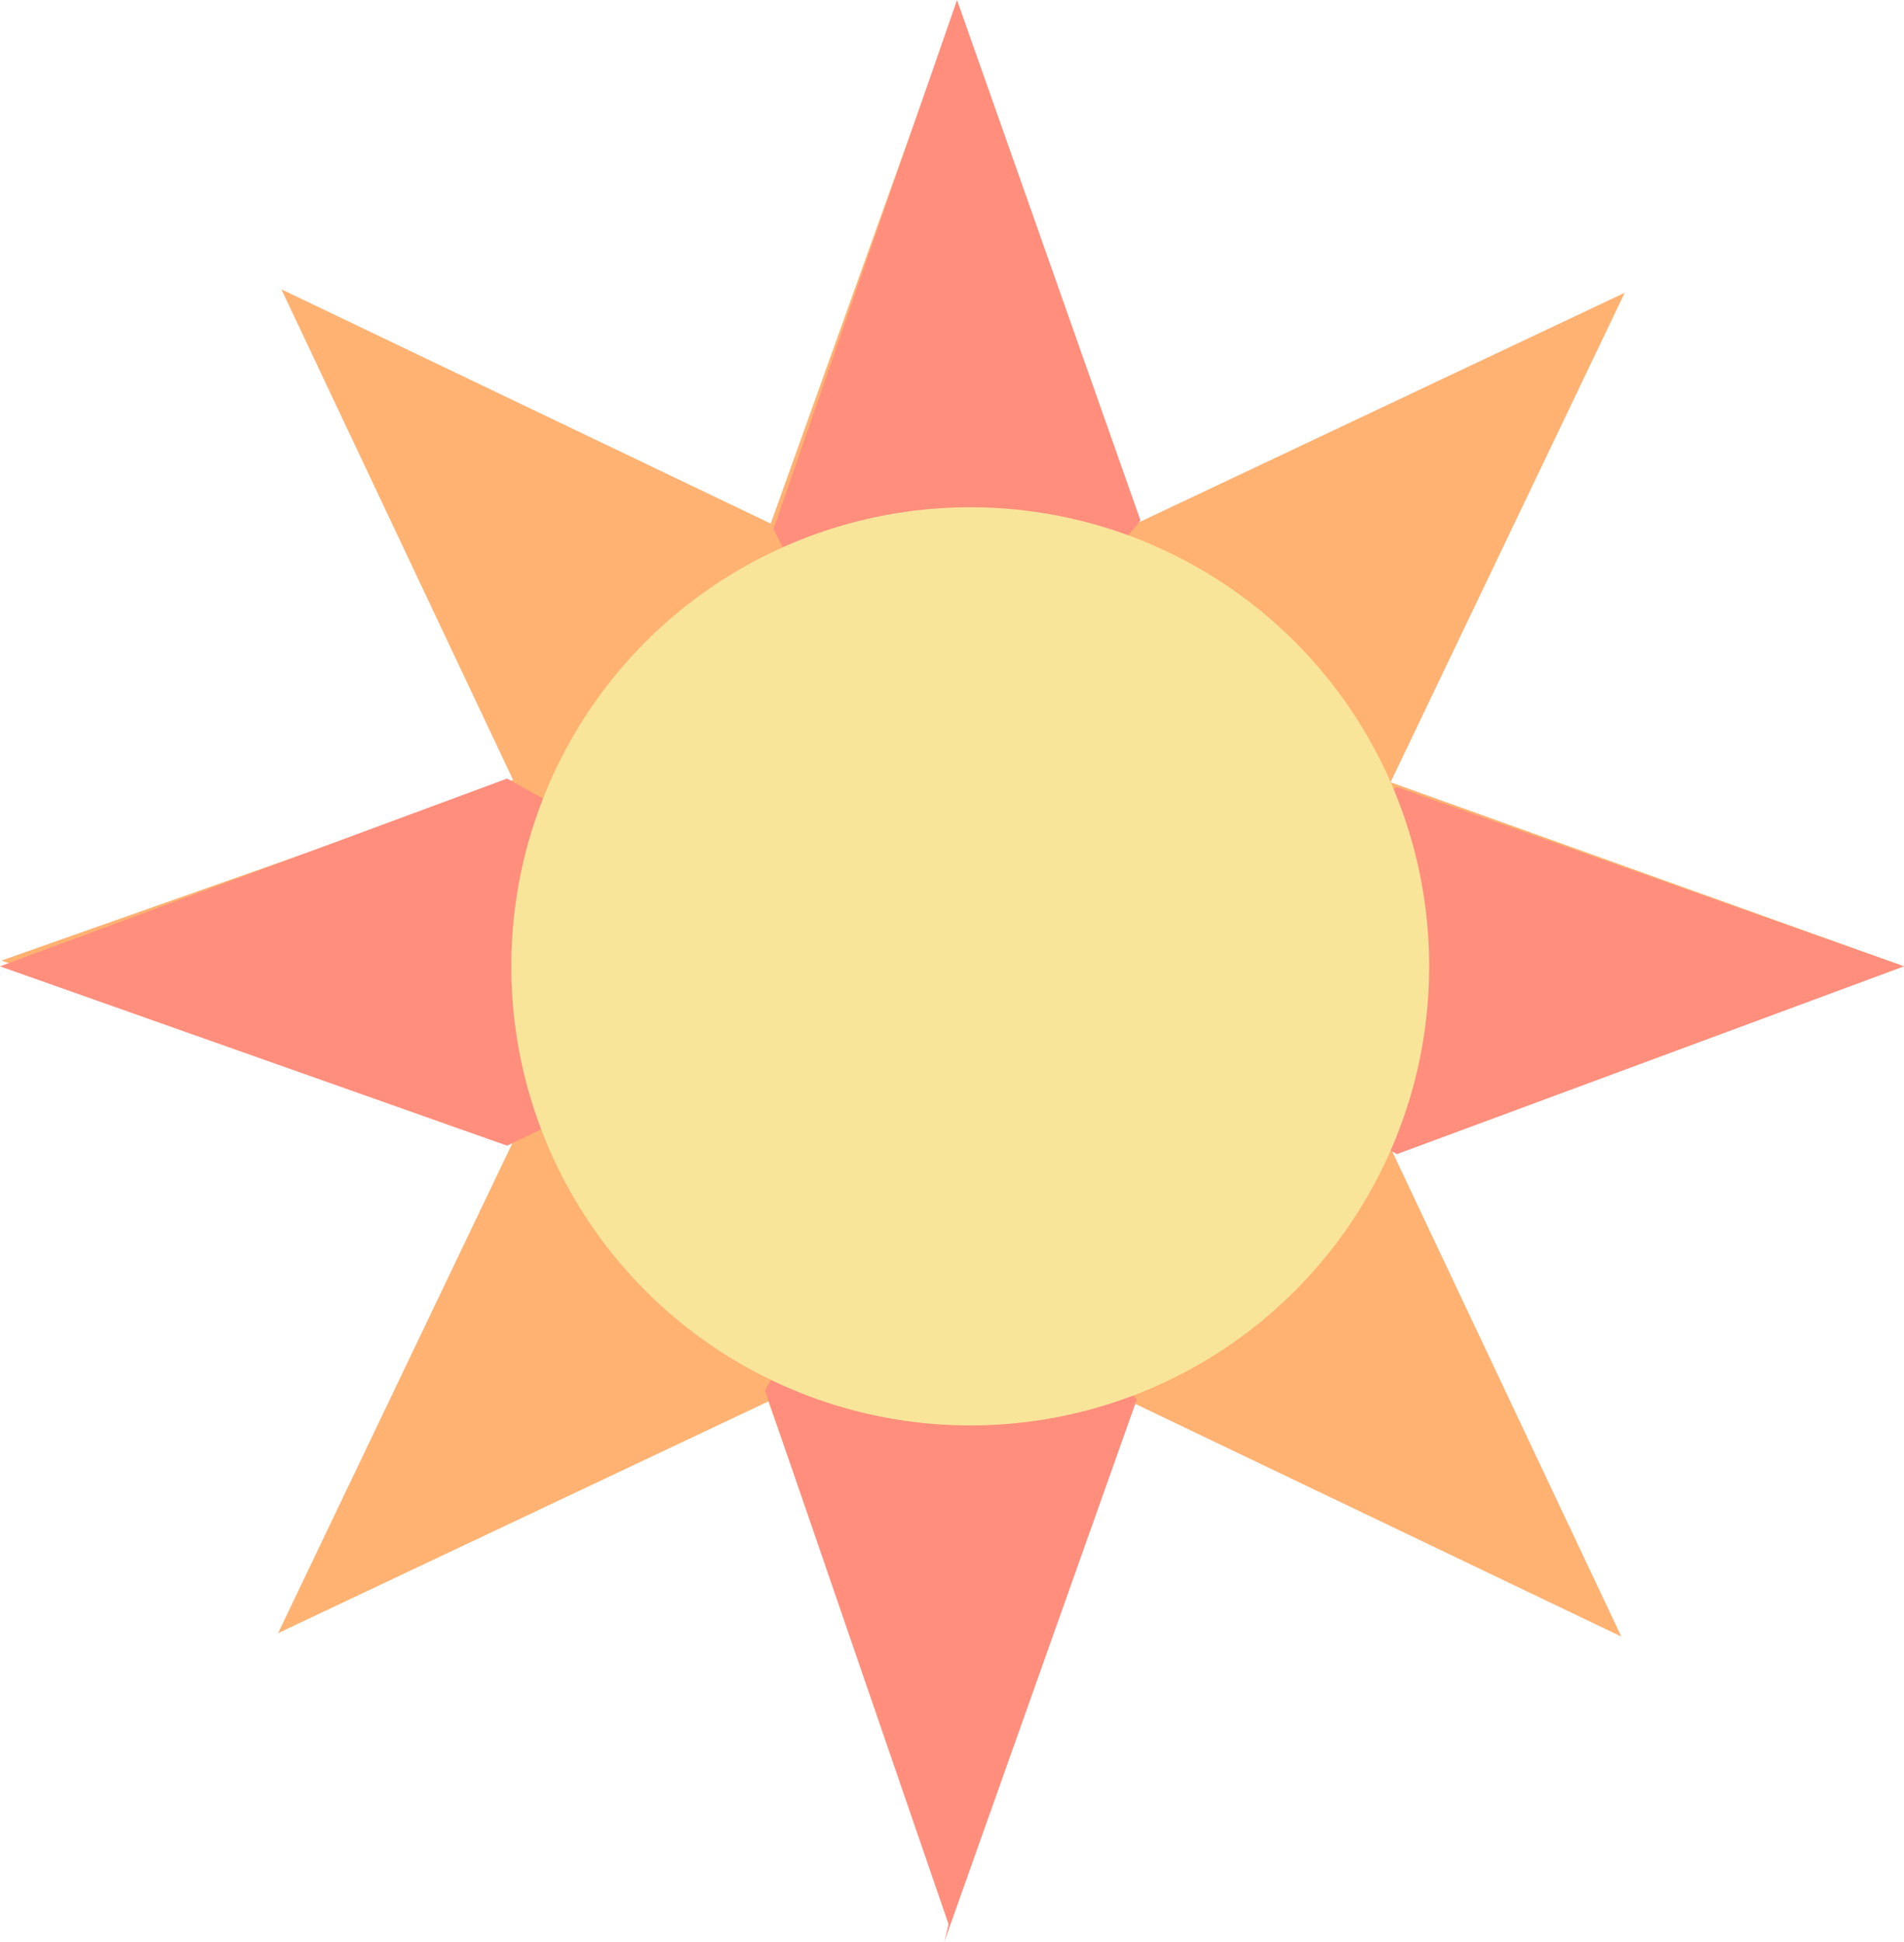
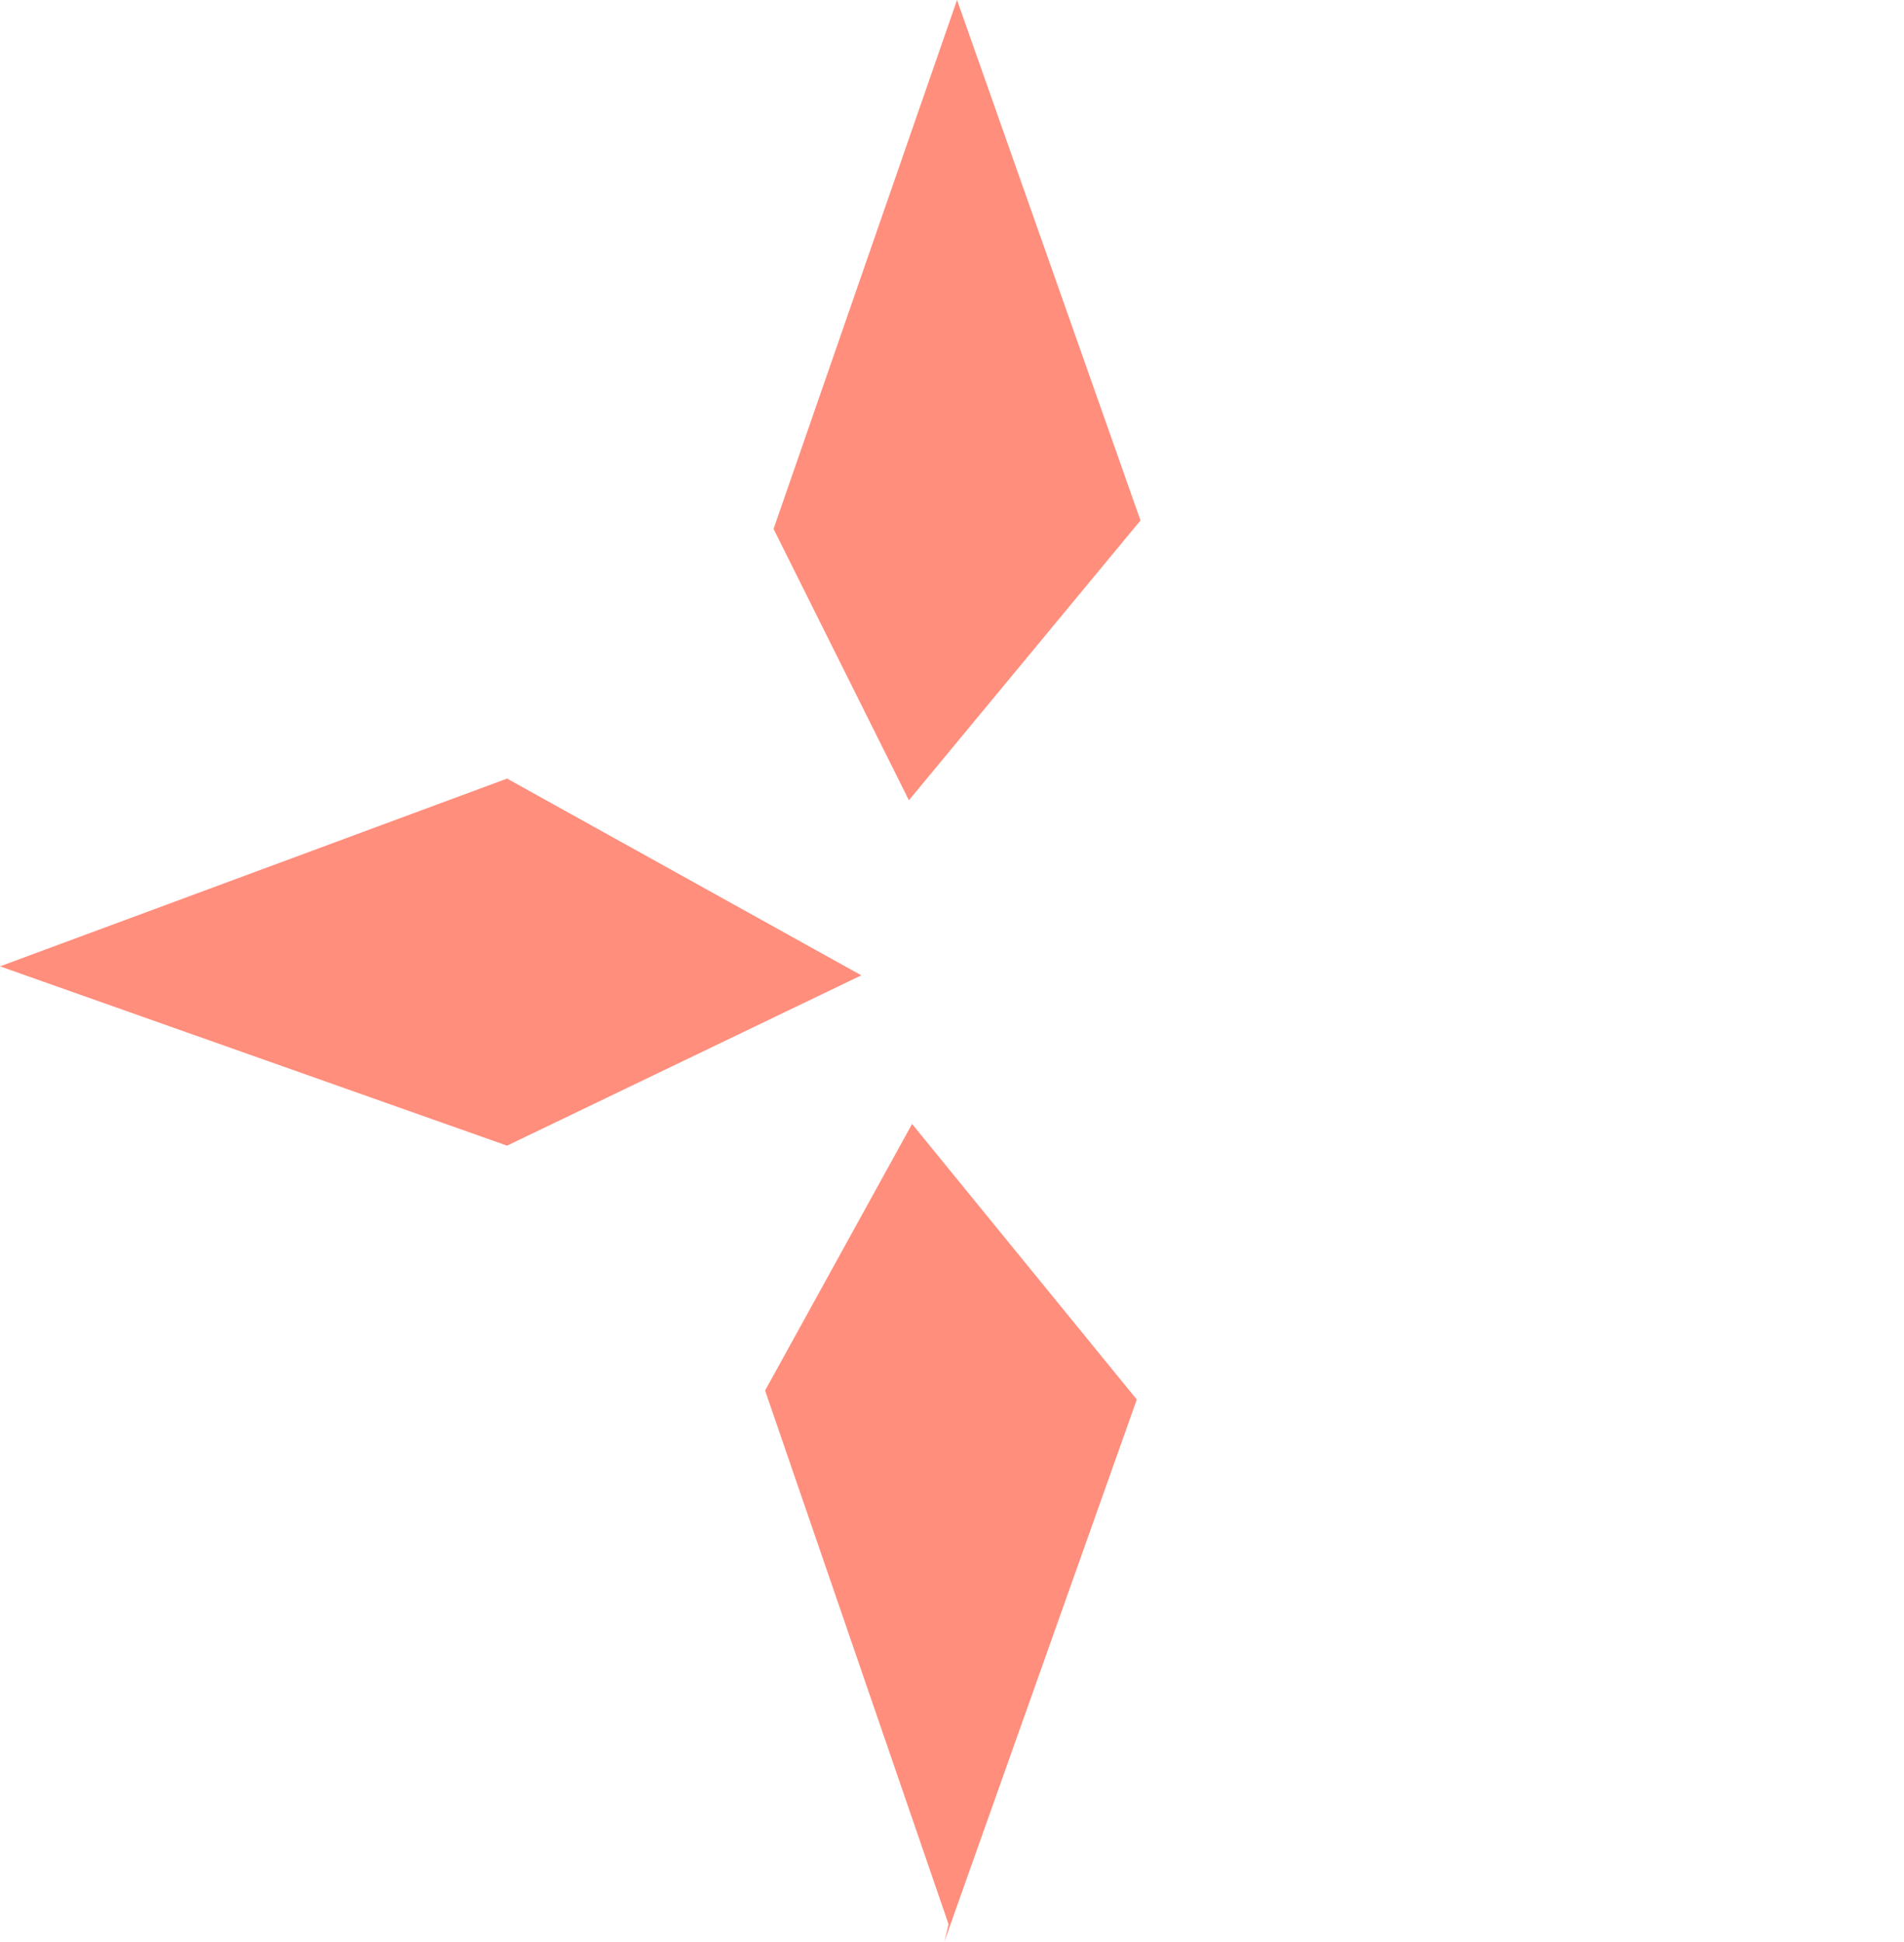
<svg xmlns="http://www.w3.org/2000/svg" xmlns:ns1="http://www.inkscape.org/namespaces/inkscape" xmlns:ns2="http://sodipodi.sourceforge.net/DTD/sodipodi-0.dtd" width="3.601mm" height="3.671mm" viewBox="0 0 3.601 3.671" version="1.1" id="svg5" ns1:version="1.1.1 (3bf5ae0d25, 2021-09-20)" ns2:docname="solarpunksun-i.svg">
  <ns2:namedview id="namedview7" pagecolor="#505050" bordercolor="#ffffff" borderopacity="1" ns1:pageshadow="0" ns1:pageopacity="0" ns1:pagecheckerboard="1" ns1:document-units="mm" showgrid="false" ns1:zoom="32" ns1:cx="-0.890625" ns1:cy="5.734375" ns1:window-width="2560" ns1:window-height="1017" ns1:window-x="-8" ns1:window-y="-8" ns1:window-maximized="1" ns1:current-layer="layer1" ns1:snap-grids="false" ns1:snap-to-guides="false" ns1:snap-others="false" ns1:object-nodes="false" ns1:snap-nodes="false" ns1:snap-global="false" />
  <defs id="defs2" />
  <g ns1:label="Layer 1" ns1:groupmode="layer" id="layer1" transform="translate(-72.802,-93.227)">
-     <path ns2:type="star" style="fill:#ffb271;fill-opacity:1;stroke:none" id="path4842" ns1:flatsided="false" ns2:sides="8" ns2:cx="-3.96875" ns2:cy="5.59375" ns2:r1="6.7791615" ns2:r2="3.3895807" ns2:arg1="0.96233622" ns2:arg2="1.3550353" ns1:rounded="0" ns1:randomized="0" d="M -0.094,11.156 -3.243,8.905 -5.162,12.267 -5.797,8.448 l -3.734,1.021 2.252,-3.149 -3.362,-1.919 3.819,-0.635 -1.021,-3.734 3.149,2.252 1.919,-3.362 0.635,3.819 3.734,-1.021 -2.252,3.149 3.362,1.919 -3.819,0.635 z" transform="matrix(0.046,0.261,-0.261,0.046,76.244,95.826)" ns1:transform-center-x="-0.16024719" ns1:transform-center-y="-0.017064189" />
    <path style="fill:#ff8e7c;fill-opacity:1;stroke:none;stroke-width:0.265px;stroke-linecap:butt;stroke-linejoin:miter;stroke-opacity:1" d="m 74.612,93.227 -0.347,1 0.256,0.513 0.438,-0.529 z" id="path6694" />
    <path style="fill:#ff8e7c;fill-opacity:1;stroke:none;stroke-width:0.271px;stroke-linecap:butt;stroke-linejoin:miter;stroke-opacity:1" d="m 74.596,96.865 -0.347,-1.009 0.278,-0.504 0.425,0.521 -0.364,1.025" id="path860" />
    <path style="fill:#ff8e7c;fill-opacity:1;stroke:none;stroke-width:0.265px;stroke-linecap:butt;stroke-linejoin:miter;stroke-opacity:1" d="m 72.802,95.054 0.959,0.339 0.67,-0.322 -0.67,-0.372 z" id="path1060" />
-     <path style="fill:#ff8e7c;fill-opacity:1;stroke:none;stroke-width:0.265px;stroke-linecap:butt;stroke-linejoin:miter;stroke-opacity:1" d="m 76.403,95.054 -0.959,-0.339 -0.67,0.322 0.67,0.372 z" id="path1060-8" />
-     <circle style="fill:#f9e59a;fill-opacity:1;stroke-width:0.204" id="path1135" cx="74.637" cy="95.054" r="0.868" />
  </g>
</svg>